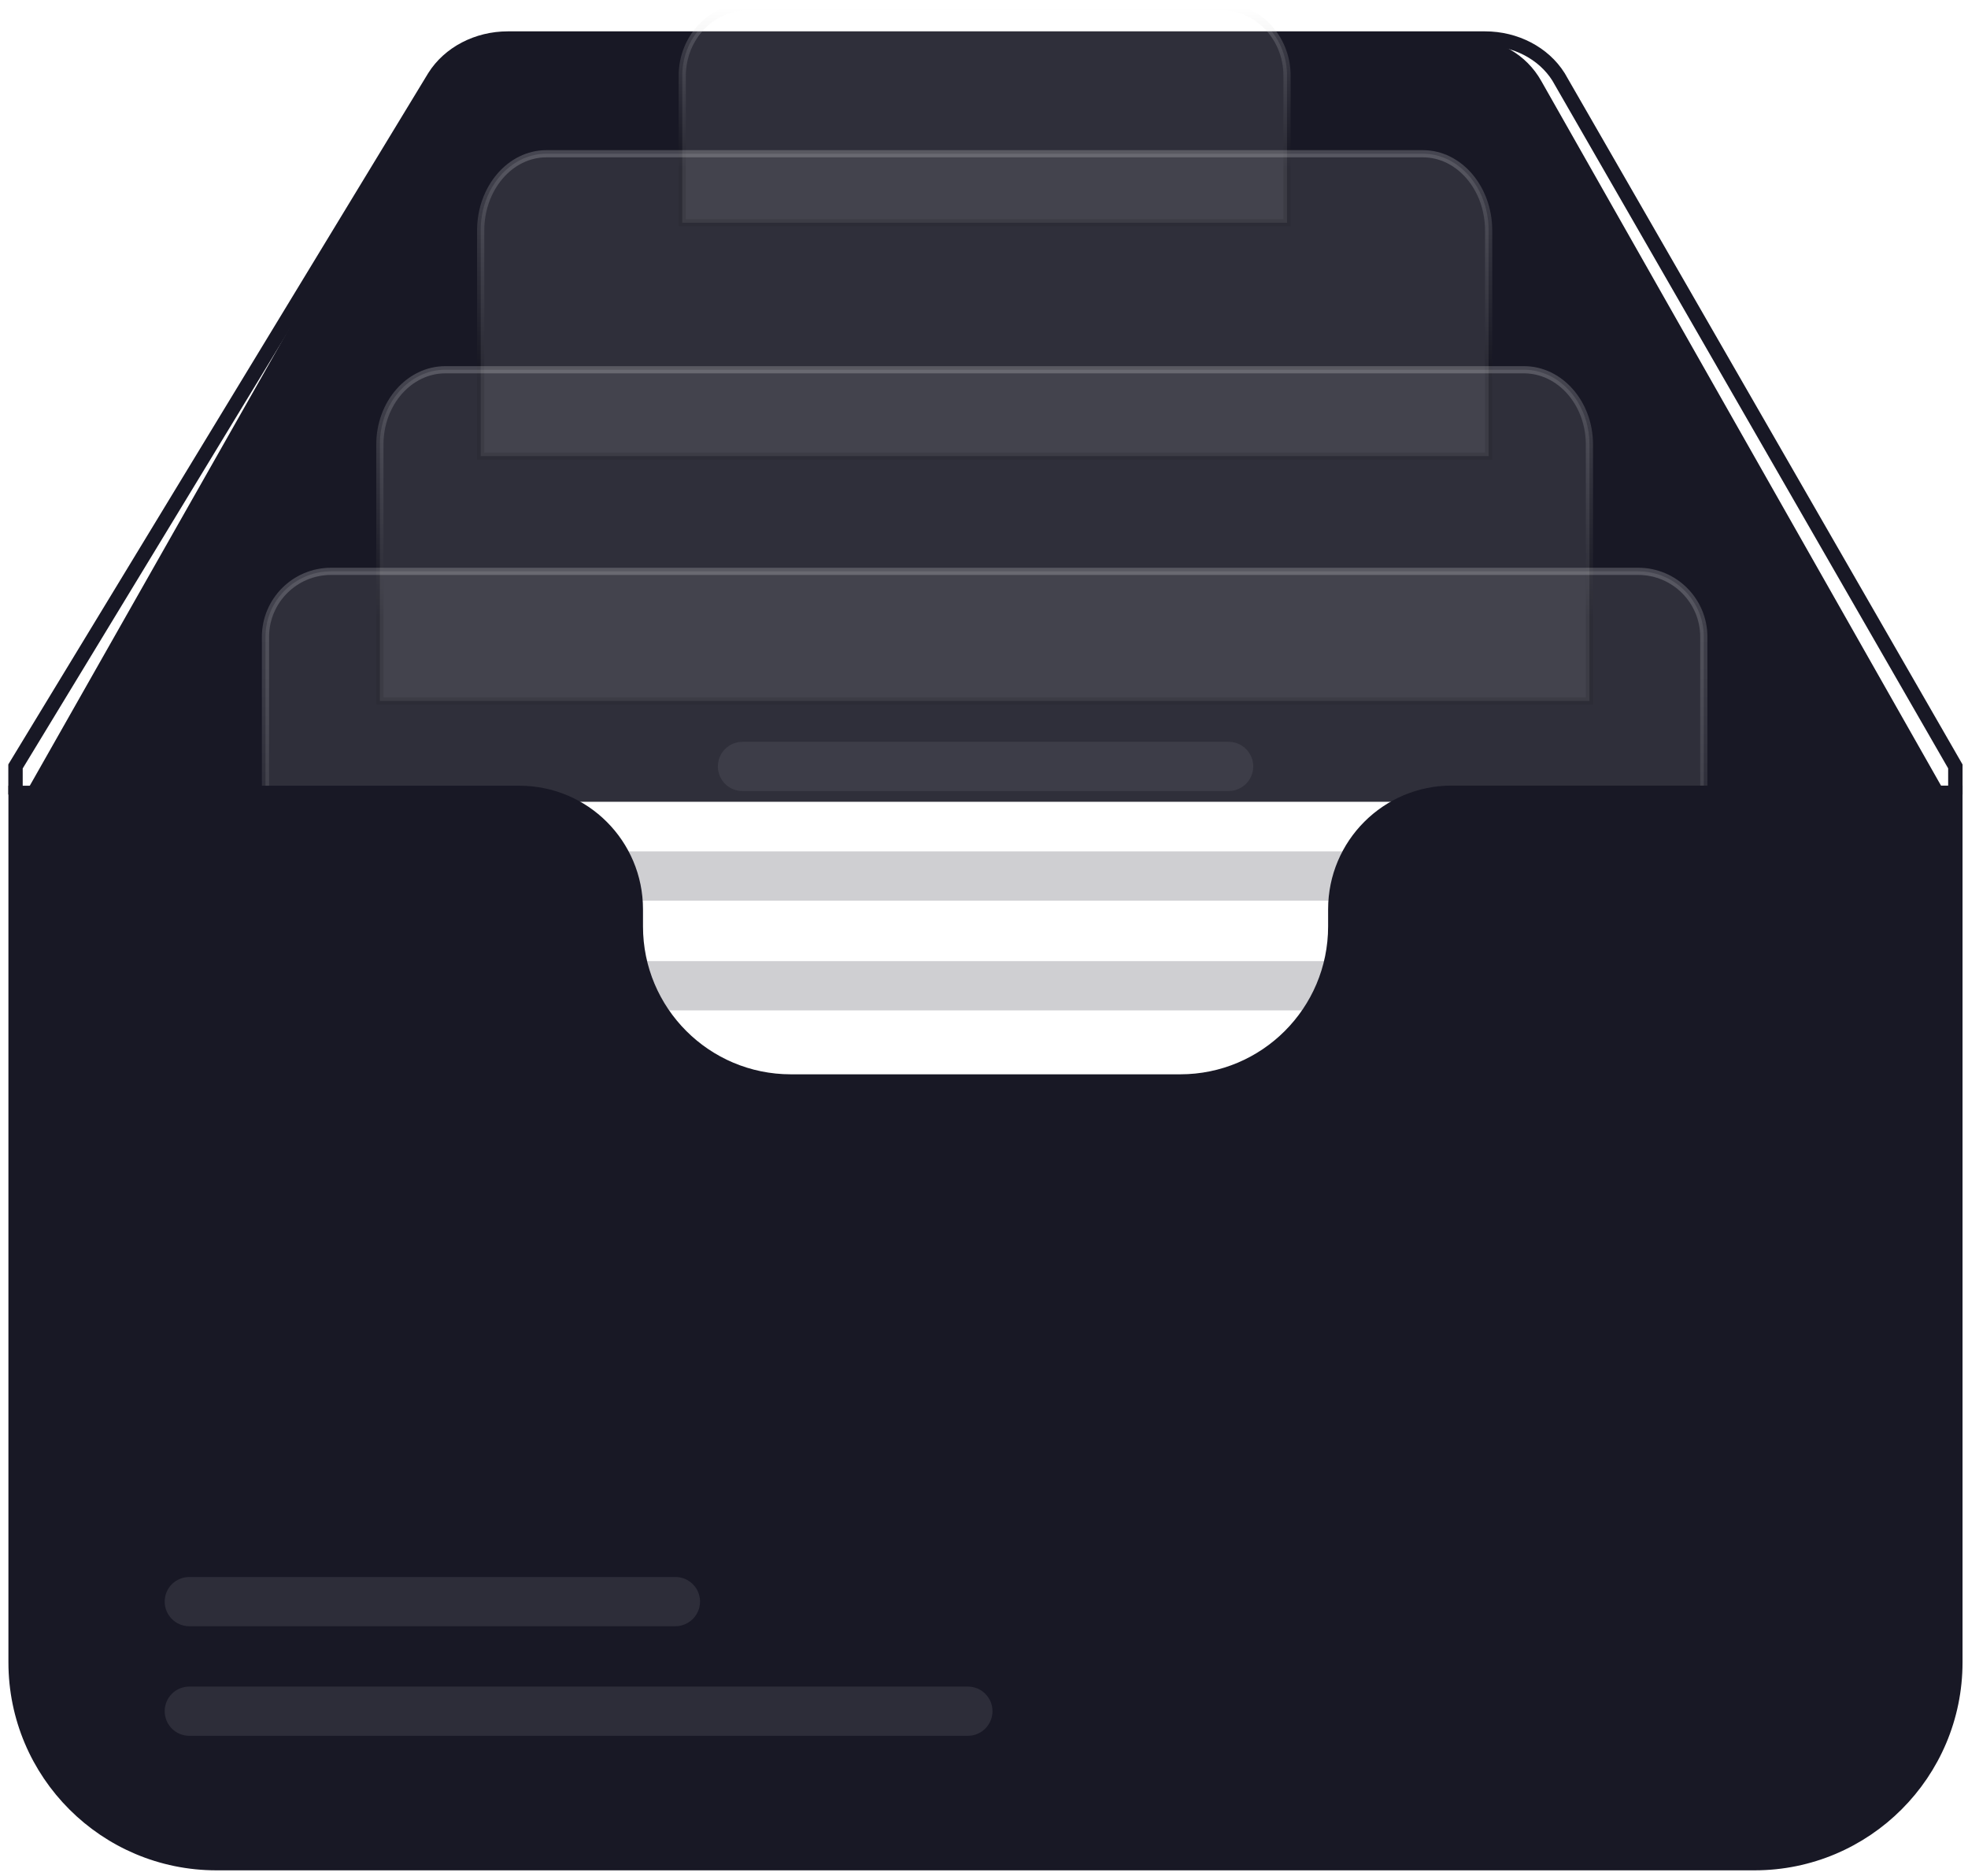
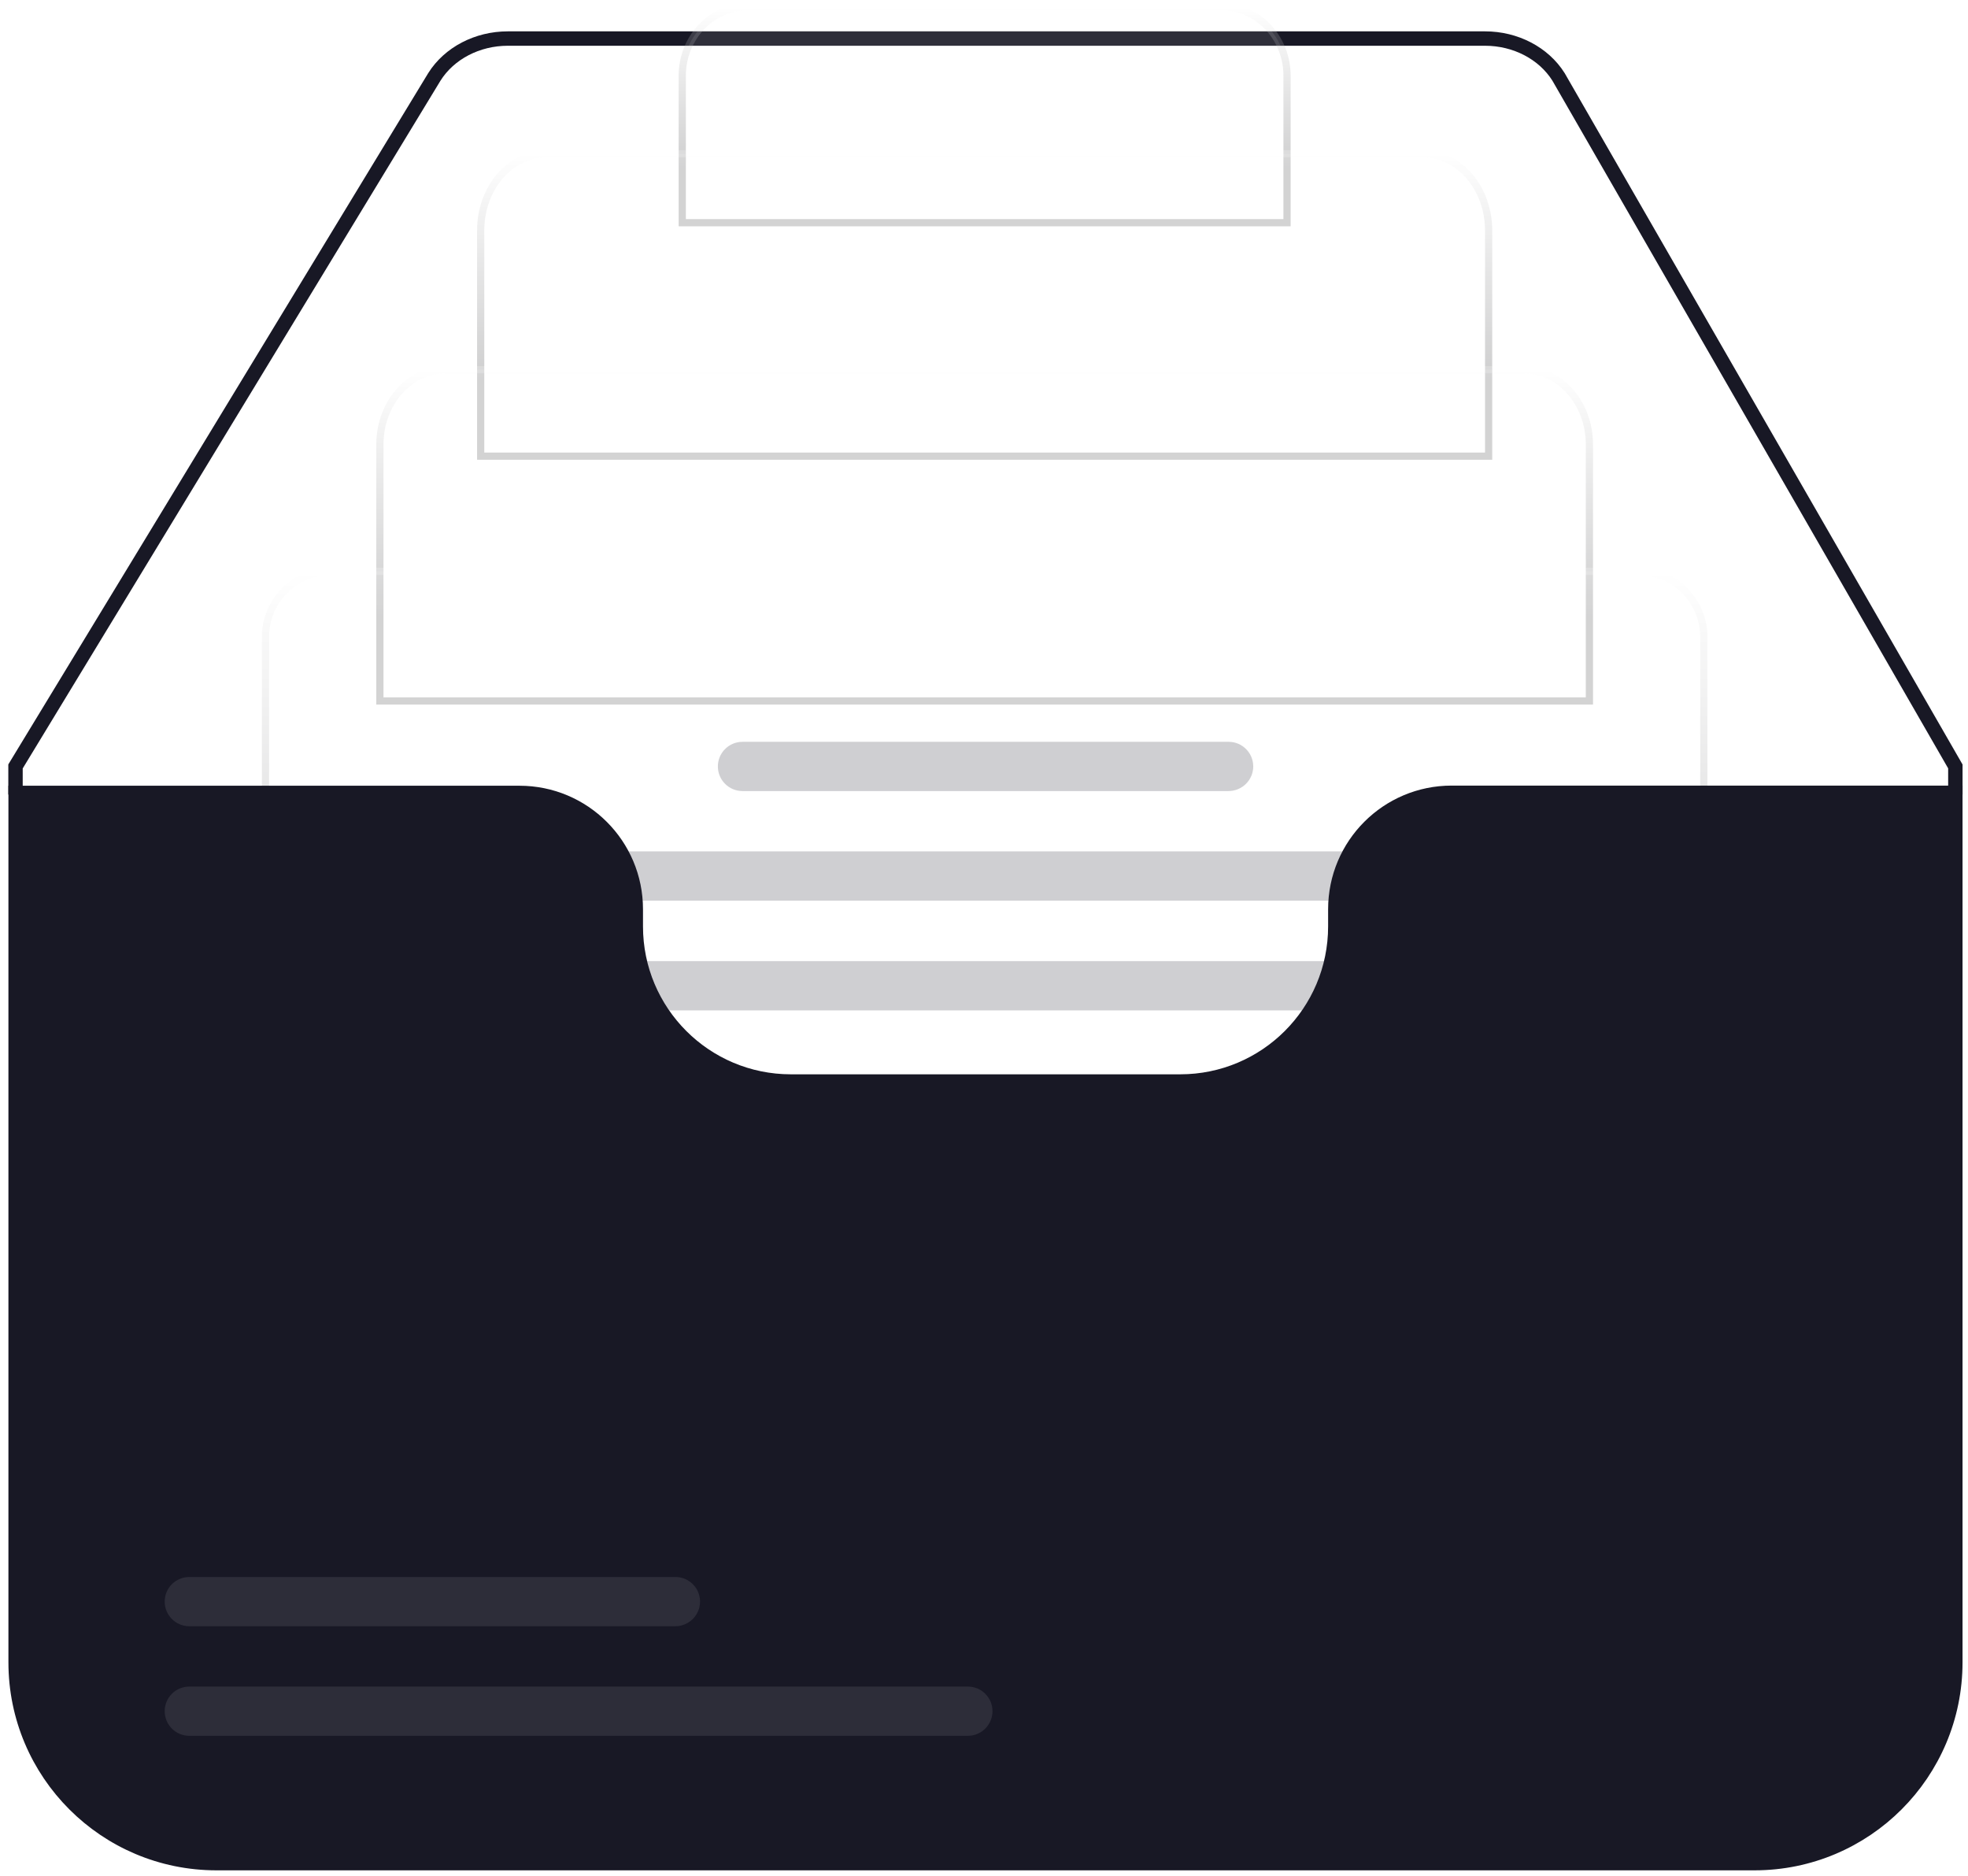
<svg xmlns="http://www.w3.org/2000/svg" width="100%" height="100%" viewBox="0 0 193 184" fill="none">
-   <path d="M144.027 3.781H49.253C46.309 3.781 43.578 5.362 42.135 7.932L2.028 78.623H96.64H191.252L151.146 7.932C149.702 5.362 146.971 3.781 144.027 3.781Z" fill="#181825" />
  <path d="M1.521 77.917V75.159L42.597 7.54C44.057 5.213 46.819 3.781 49.796 3.781H145.644C148.621 3.781 151.383 5.213 152.843 7.54L191.76 75.159V77.908" stroke="#181825" stroke-width="1.412" stroke-miterlimit="10" />
  <g filter="url(#filter0_b_1385_3300)">
    <path d="M126.218 21.841H66.909V7.427C66.909 3.693 69.781 0.659 73.314 0.659H119.812C123.346 0.659 126.218 3.693 126.218 7.427V21.841Z" fill="white" fill-opacity="0.1" />
    <path d="M126.218 21.841H66.909V7.427C66.909 3.693 69.781 0.659 73.314 0.659H119.812C123.346 0.659 126.218 3.693 126.218 7.427V21.841Z" stroke="url(#paint0_linear_1385_3300)" stroke-opacity="0.2" stroke-width="0.706" stroke-miterlimit="10" />
  </g>
  <g filter="url(#filter1_b_1385_3300)">
    <path d="M145.988 44.732H47.14V22.599C47.14 18.45 50.027 15.078 53.58 15.078H139.547C143.1 15.078 145.988 18.45 145.988 22.599V44.732Z" fill="white" fill-opacity="0.1" />
    <path d="M145.988 44.732H47.14V22.599C47.14 18.45 50.027 15.078 53.58 15.078H139.547C143.1 15.078 145.988 18.45 145.988 22.599V44.732Z" stroke="url(#paint1_linear_1385_3300)" stroke-opacity="0.2" stroke-width="0.706" stroke-miterlimit="10" />
  </g>
  <g filter="url(#filter2_b_1385_3300)">
    <path d="M155.872 68.738H37.255V43.583C37.255 39.543 40.133 36.26 43.674 36.26H149.453C152.994 36.26 155.872 39.543 155.872 43.583V68.738Z" fill="white" fill-opacity="0.1" />
    <path d="M155.872 68.738H37.255V43.583C37.255 39.543 40.133 36.26 43.674 36.26H149.453C152.994 36.26 155.872 39.543 155.872 43.583V68.738Z" stroke="url(#paint2_linear_1385_3300)" stroke-opacity="0.2" stroke-width="0.706" stroke-miterlimit="10" />
  </g>
  <g filter="url(#filter3_b_1385_3300)">
    <path d="M167.091 116.115H26.035V62.455C26.035 58.91 28.915 56.029 32.46 56.029H160.666C164.21 56.029 167.091 58.91 167.091 62.455V116.115Z" fill="white" fill-opacity="0.1" />
    <path d="M167.091 116.115H26.035V62.455C26.035 58.91 28.915 56.029 32.46 56.029H160.666C164.21 56.029 167.091 58.91 167.091 62.455V116.115Z" stroke="url(#paint3_linear_1385_3300)" stroke-opacity="0.2" stroke-width="0.706" stroke-miterlimit="10" />
  </g>
  <path opacity="0.3" d="M120.475 77.574H72.816C71.474 77.574 70.401 76.487 70.401 75.159C70.401 73.818 71.489 72.745 72.816 72.745H120.489C121.83 72.745 122.904 73.832 122.904 75.159C122.904 76.487 121.816 77.574 120.475 77.574Z" fill="#60606A" />
  <path opacity="0.3" d="M134.823 88.321H58.47C57.128 88.321 56.055 87.233 56.055 85.906C56.055 84.564 57.142 83.491 58.47 83.491H134.823C136.164 83.491 137.237 84.579 137.237 85.906C137.237 87.233 136.15 88.321 134.823 88.321Z" fill="#60606A" />
  <path opacity="0.3" d="M134.823 99.081H58.47C57.128 99.081 56.055 97.993 56.055 96.666C56.055 95.324 57.142 94.251 58.47 94.251H134.823C136.164 94.251 137.237 95.338 137.237 96.666C137.237 97.993 136.15 99.081 134.823 99.081Z" fill="#60606A" />
  <path d="M2.238 77.758H1.532V78.464V163.007C1.532 173.889 10.349 182.706 21.231 182.706H172.059C182.941 182.706 191.758 173.889 191.758 163.007V78.45V77.744H191.052H142.363C136.055 77.744 130.953 82.862 130.953 89.168V90.848C130.953 99.255 124.138 106.057 115.744 106.057H77.561C69.153 106.057 62.352 99.242 62.352 90.848V89.168C62.352 82.861 57.249 77.758 50.942 77.758H2.238Z" fill="#181825" stroke="#181825" stroke-width="1.412" stroke-miterlimit="10" />
  <path opacity="0.3" d="M66.224 159.475H18.565C17.224 159.475 16.151 158.388 16.151 157.06C16.151 155.719 17.238 154.646 18.565 154.646H66.238C67.58 154.646 68.653 155.733 68.653 157.06C68.653 158.388 67.566 159.475 66.224 159.475Z" fill="#60606A" />
  <path opacity="0.3" d="M94.918 170.221H18.565C17.224 170.221 16.151 169.133 16.151 167.806C16.151 166.464 17.238 165.391 18.565 165.391H94.918C96.26 165.391 97.333 166.479 97.333 167.806C97.333 169.133 96.246 170.221 94.918 170.221Z" fill="#60606A" />
  <defs>
    <filter id="filter0_b_1385_3300" x="45.374" y="-20.876" width="102.378" height="64.251" filterUnits="userSpaceOnUse" color-interpolation-filters="sRGB">
      <feFlood flood-opacity="0" result="BackgroundImageFix" />
      <feGaussianBlur in="BackgroundImageFix" stdDeviation="10.591" />
      <feComposite in2="SourceAlpha" operator="in" result="effect1_backgroundBlur_1385_3300" />
      <feBlend mode="normal" in="SourceGraphic" in2="effect1_backgroundBlur_1385_3300" result="shape" />
    </filter>
    <filter id="filter1_b_1385_3300" x="25.605" y="-6.457" width="141.918" height="72.724" filterUnits="userSpaceOnUse" color-interpolation-filters="sRGB">
      <feFlood flood-opacity="0" result="BackgroundImageFix" />
      <feGaussianBlur in="BackgroundImageFix" stdDeviation="10.591" />
      <feComposite in2="SourceAlpha" operator="in" result="effect1_backgroundBlur_1385_3300" />
      <feBlend mode="normal" in="SourceGraphic" in2="effect1_backgroundBlur_1385_3300" result="shape" />
    </filter>
    <filter id="filter2_b_1385_3300" x="15.72" y="14.725" width="161.687" height="75.548" filterUnits="userSpaceOnUse" color-interpolation-filters="sRGB">
      <feFlood flood-opacity="0" result="BackgroundImageFix" />
      <feGaussianBlur in="BackgroundImageFix" stdDeviation="10.591" />
      <feComposite in2="SourceAlpha" operator="in" result="effect1_backgroundBlur_1385_3300" />
      <feBlend mode="normal" in="SourceGraphic" in2="effect1_backgroundBlur_1385_3300" result="shape" />
    </filter>
    <filter id="filter3_b_1385_3300" x="4.5" y="34.495" width="184.126" height="103.155" filterUnits="userSpaceOnUse" color-interpolation-filters="sRGB">
      <feFlood flood-opacity="0" result="BackgroundImageFix" />
      <feGaussianBlur in="BackgroundImageFix" stdDeviation="10.591" />
      <feComposite in2="SourceAlpha" operator="in" result="effect1_backgroundBlur_1385_3300" />
      <feBlend mode="normal" in="SourceGraphic" in2="effect1_backgroundBlur_1385_3300" result="shape" />
    </filter>
    <linearGradient id="paint0_linear_1385_3300" x1="96.563" y1="0.659" x2="96.563" y2="16.589" gradientUnits="userSpaceOnUse">
      <stop stop-color="white" />
      <stop offset="1" stop-color="#08080A" />
    </linearGradient>
    <linearGradient id="paint1_linear_1385_3300" x1="96.564" y1="15.078" x2="96.564" y2="37.38" gradientUnits="userSpaceOnUse">
      <stop stop-color="white" />
      <stop offset="1" stop-color="#08080A" />
    </linearGradient>
    <linearGradient id="paint2_linear_1385_3300" x1="96.564" y1="36.26" x2="96.564" y2="60.686" gradientUnits="userSpaceOnUse">
      <stop stop-color="white" />
      <stop offset="1" stop-color="#08080A" />
    </linearGradient>
    <linearGradient id="paint3_linear_1385_3300" x1="96.563" y1="56.029" x2="96.563" y2="101.217" gradientUnits="userSpaceOnUse">
      <stop stop-color="white" />
      <stop offset="1" stop-color="#08080A" />
    </linearGradient>
  </defs>
</svg>